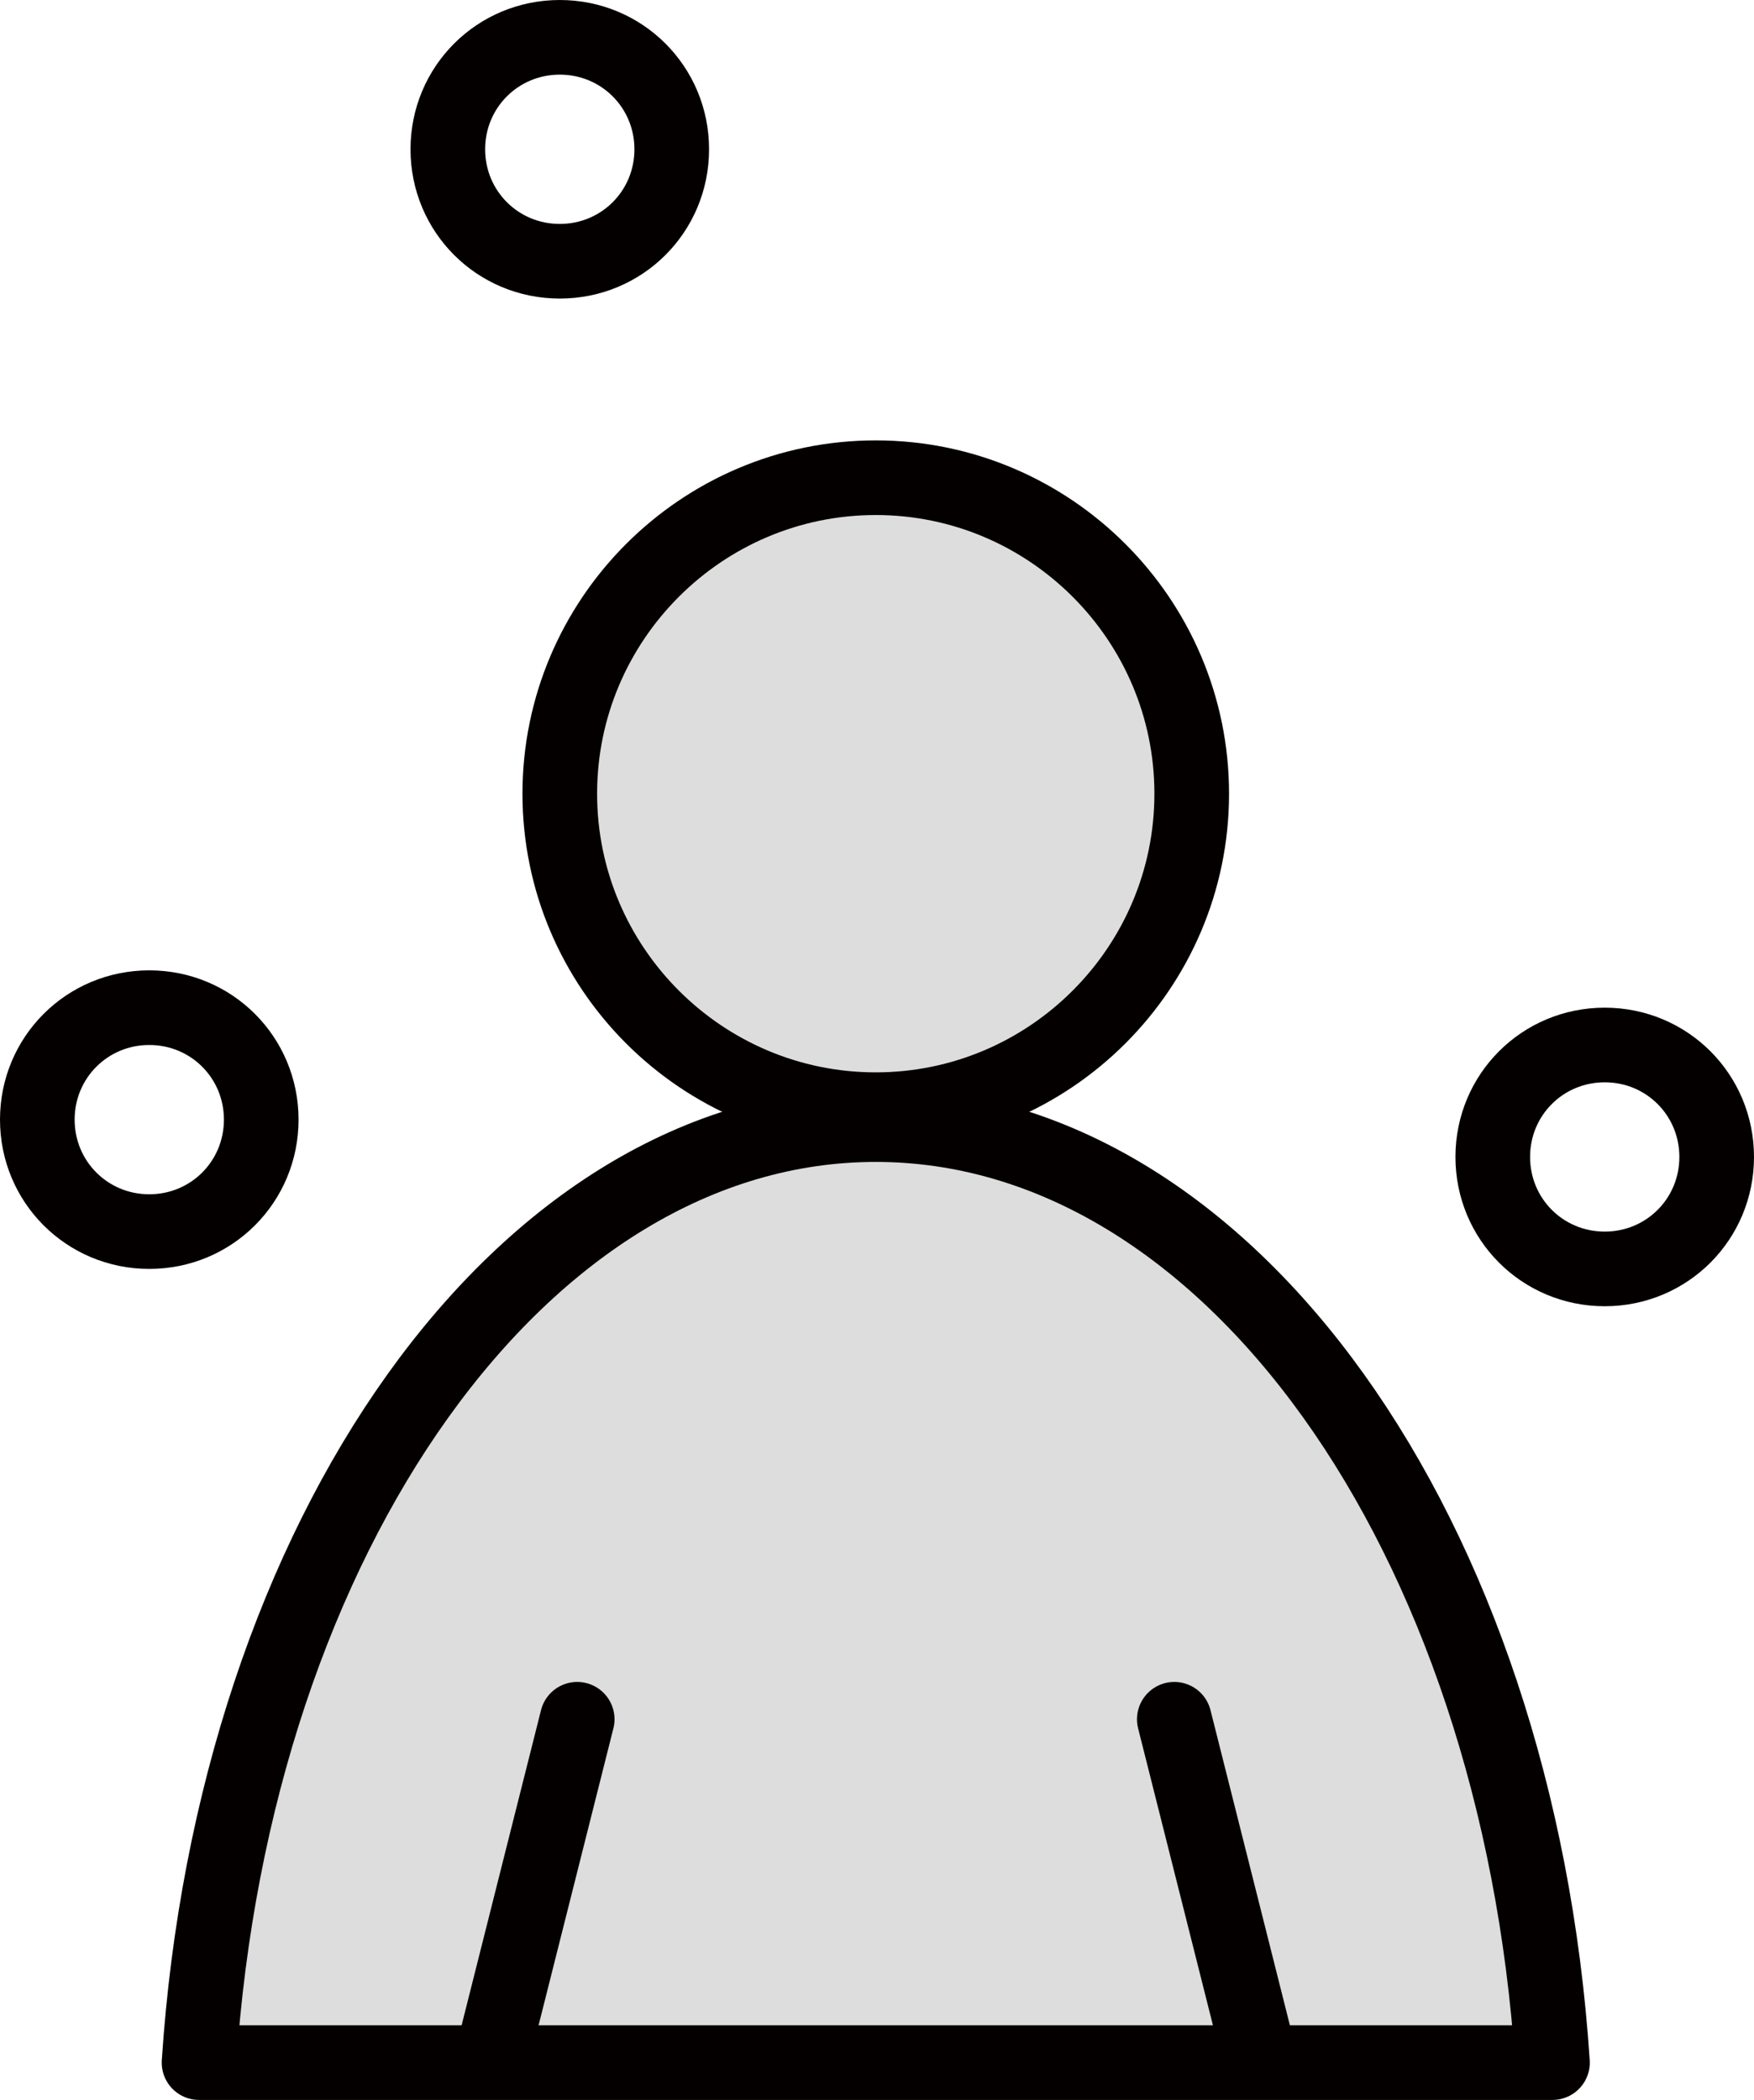
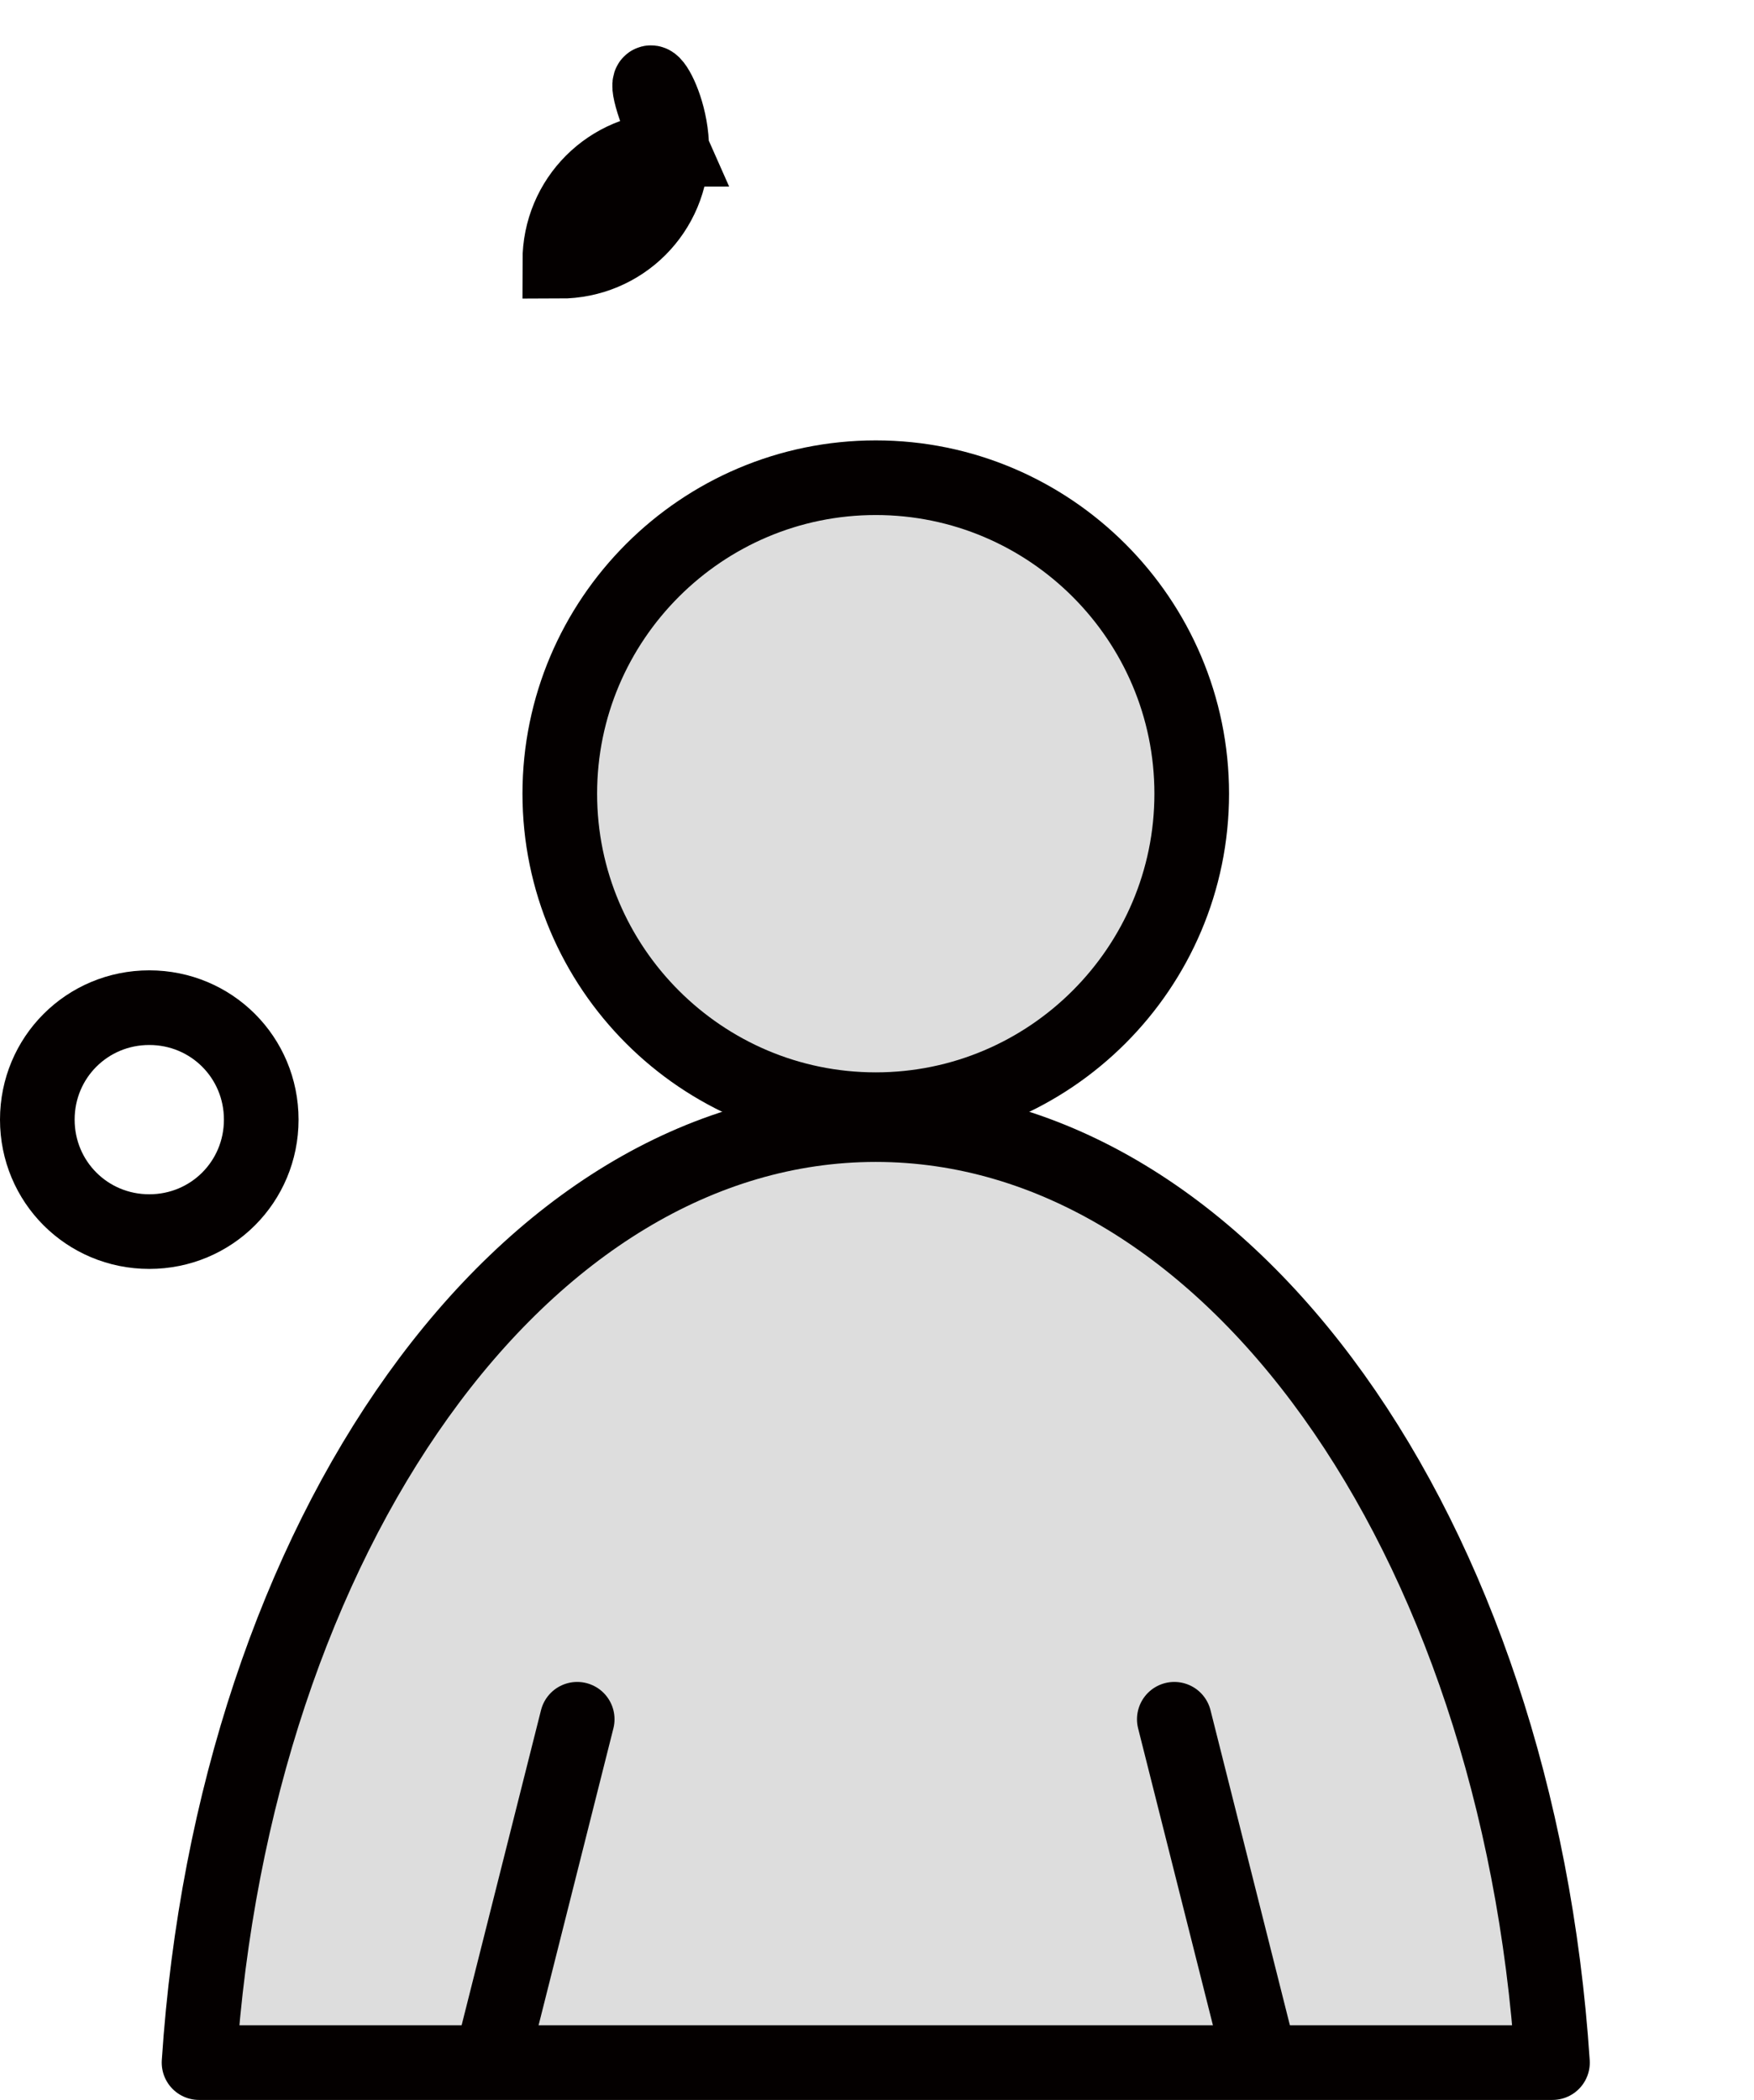
<svg xmlns="http://www.w3.org/2000/svg" version="1.1" id="레이어_1" x="0px" y="0px" viewBox="0 0 70.5 84.4" style="enable-background:new 0 0 70.5 84.4;" xml:space="preserve">
  <style type="text/css">
	.st0{fill:#DDDDDD;stroke:#040000;stroke-width:3;stroke-linecap:round;stroke-linejoin:round;}
	.st1{fill:#C9CDE7;stroke:#040000;stroke-width:3;stroke-linecap:round;stroke-linejoin:round;}
	.st2{fill:none;stroke:#040000;stroke-width:3;}
</style>
  <g>
    <g>
      <path class="st0" d="M47.9,31.9c0,7-5.7,12.7-12.7,12.7c-7,0-12.7-5.7-12.7-12.7c0-7,5.7-12.7,12.7-12.7    C42.2,19.2,47.9,24.9,47.9,31.9z" />
      <g>
        <g>
          <path class="st0" d="M35.2,45.2C21,45.2,9.4,61.7,8,82.9h54.4C61,61.7,49.4,45.2,35.2,45.2z" />
        </g>
        <g>
          <line class="st1" x1="20" y1="81.8" x2="23.2" y2="69.1" />
          <line class="st1" x1="47.2" y1="69.1" x2="50.4" y2="81.8" />
        </g>
      </g>
    </g>
    <path class="st2" d="M10.5,45c0,2.5-2,4.5-4.5,4.5c-2.5,0-4.5-2-4.5-4.5c0-2.5,2-4.5,4.5-4.5C8.5,40.5,10.5,42.5,10.5,45z" />
-     <path class="st2" d="M27,6c0,2.5-2,4.5-4.5,4.5C20,10.5,18,8.5,18,6c0-2.5,2-4.5,4.5-4.5C25,1.5,27,3.5,27,6z" />
-     <path class="st2" d="M69,46.5c0,2.5-2,4.5-4.5,4.5C62,51,60,49,60,46.5c0-2.5,2-4.5,4.5-4.5C67,42,69,44,69,46.5z" />
+     <path class="st2" d="M27,6c0,2.5-2,4.5-4.5,4.5c0-2.5,2-4.5,4.5-4.5C25,1.5,27,3.5,27,6z" />
  </g>
</svg>